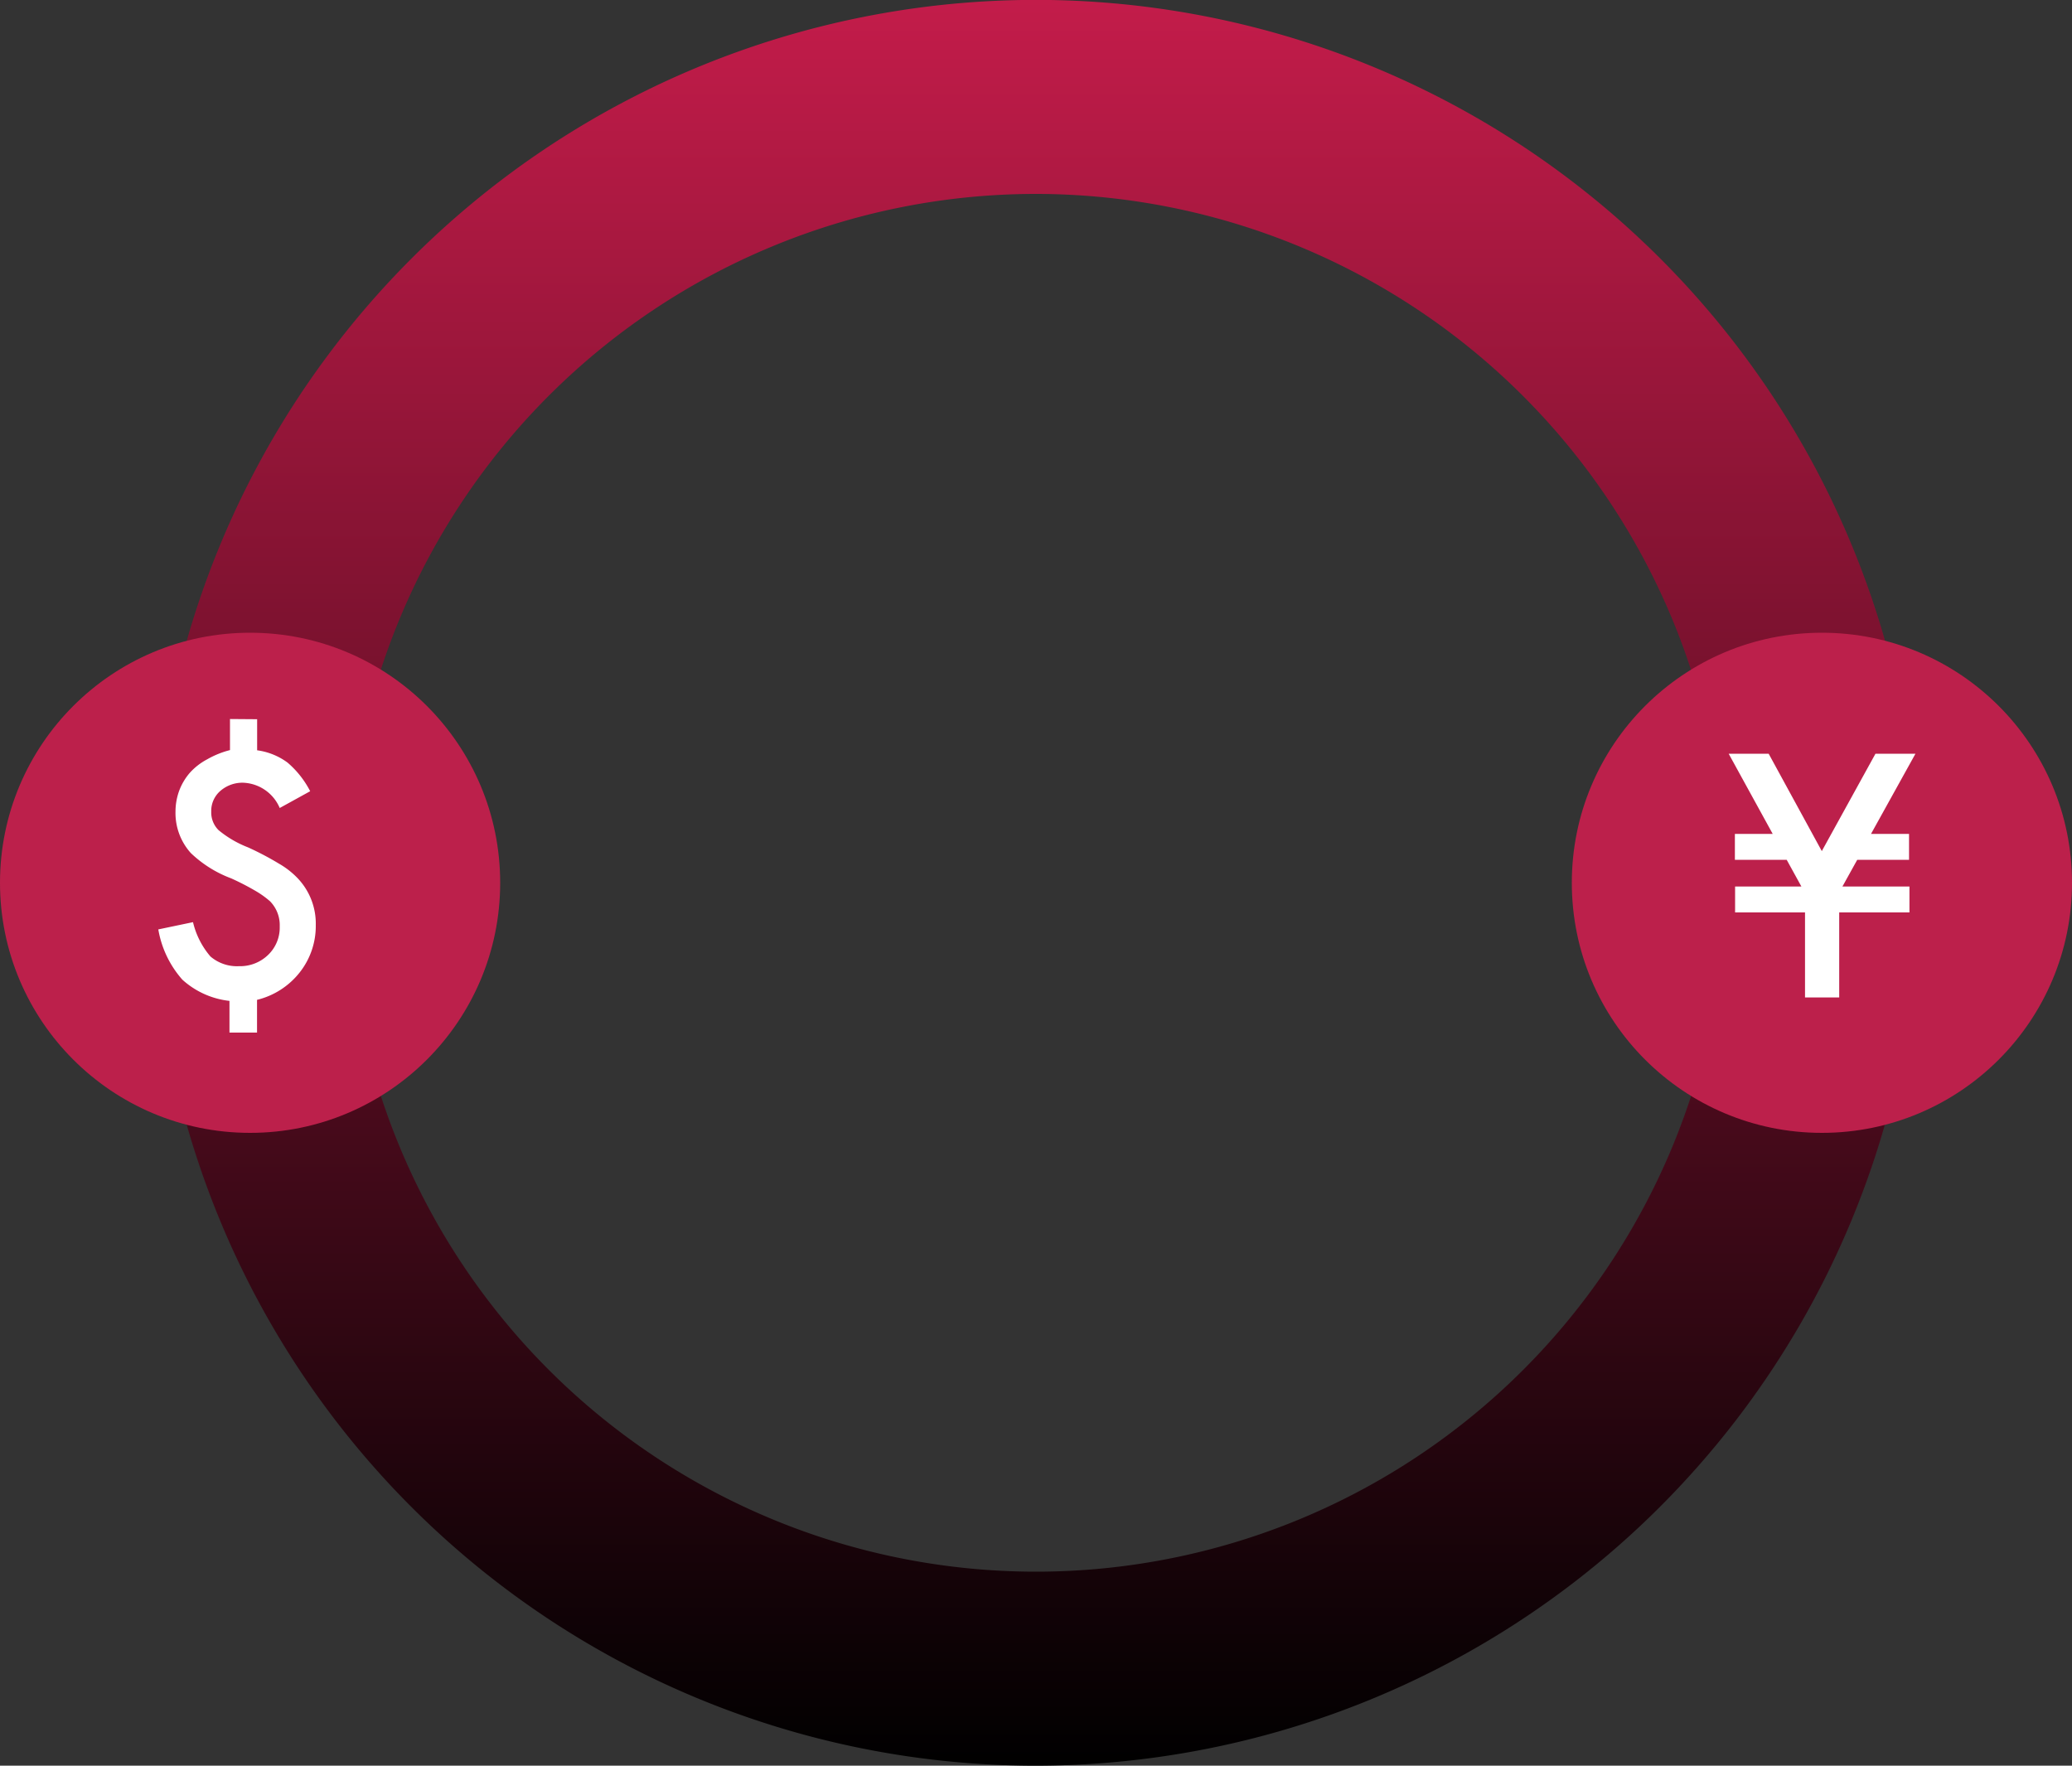
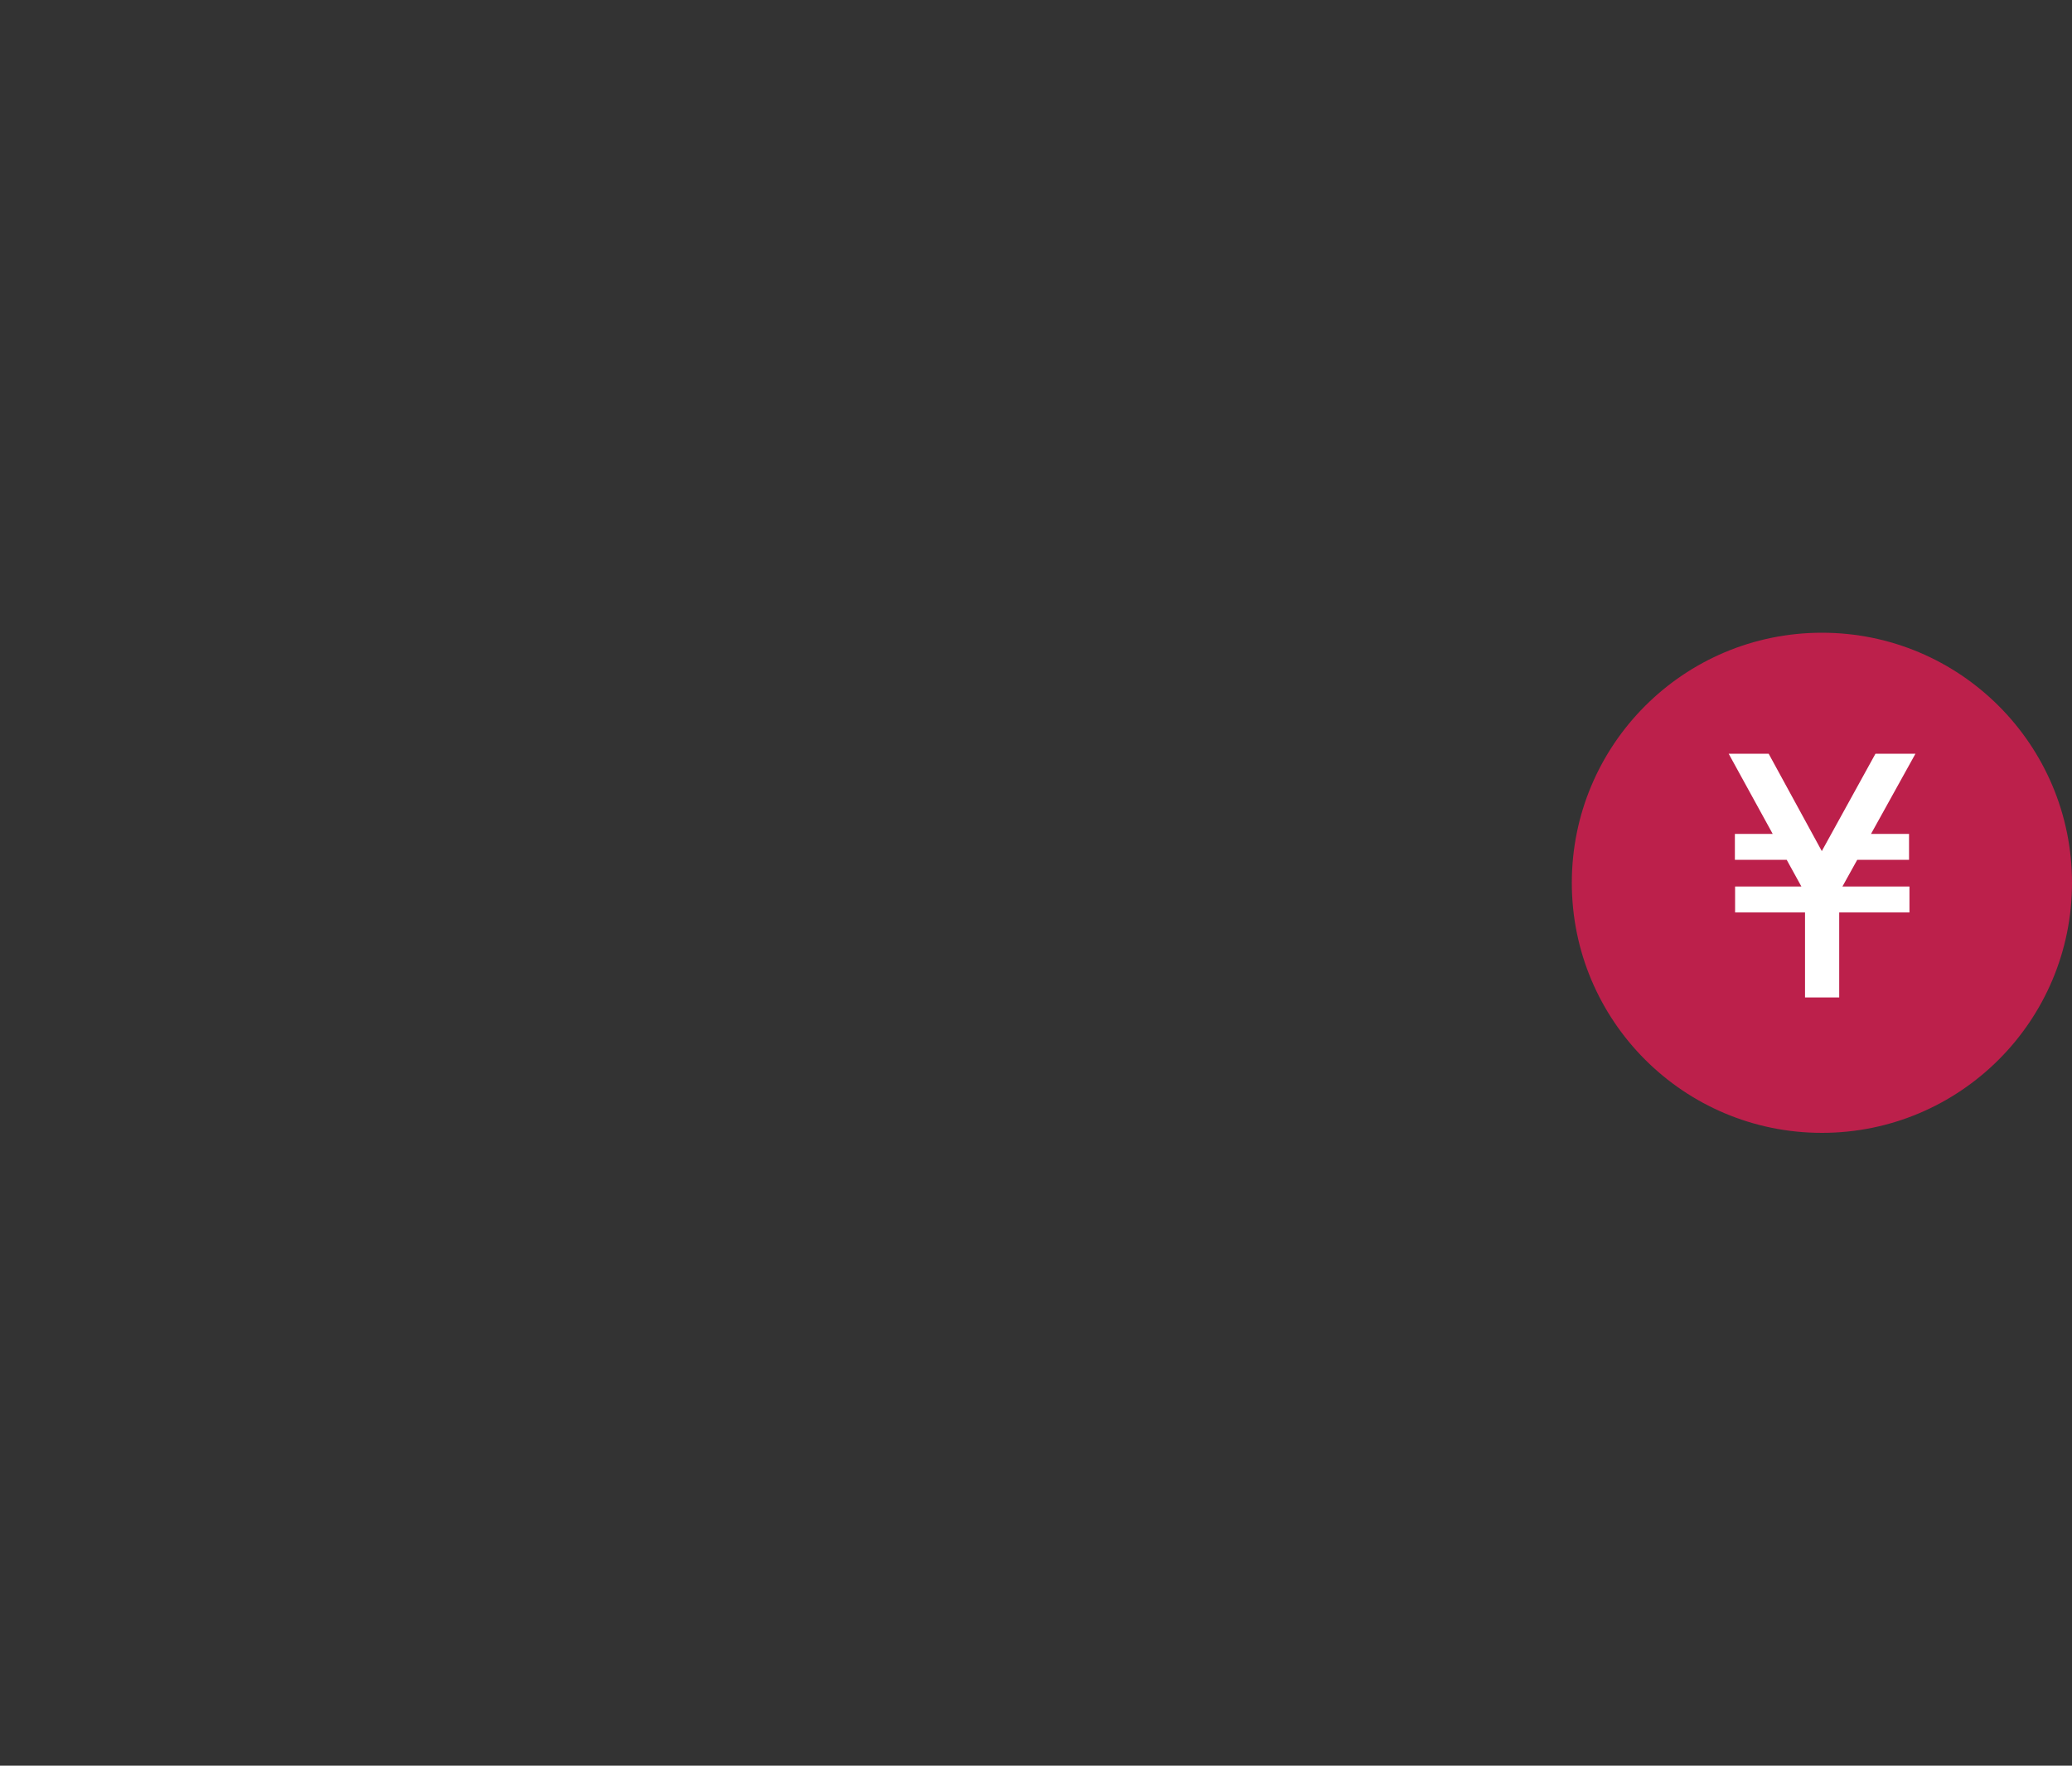
<svg xmlns="http://www.w3.org/2000/svg" id="Layer_1" data-name="Layer 1" viewBox="0 0 200 170.45">
  <rect x="0" y="0" width="200" height="170.45" fill="#333333" stroke="none" />
  <defs>
    <style>.cls-1{fill:url(#linear-gradient);}.cls-2{fill:#bc204b;}.cls-3{fill:#fff;}</style>
    <linearGradient id="linear-gradient" x1="1349.49" y1="-162.1" x2="1519.94" y2="-162.1" gradientTransform="translate(-62.1 -1349.49) rotate(90)" gradientUnits="userSpaceOnUse">
      <stop offset="0" stop-color="#fff" />
      <stop offset="0" stop-color="#c31c4a" />
      <stop offset="1" />
    </linearGradient>
  </defs>
-   <path class="cls-1" d="M100,170.45a85.23,85.23,0,1,1,85.22-85.23A85.32,85.32,0,0,1,100,170.45Zm0-151.73a66.5,66.5,0,1,0,66.5,66.5A66.57,66.57,0,0,0,100,18.72Z" />
-   <circle class="cls-2" cx="24.14" cy="85.22" r="24.14" />
  <circle class="cls-2" cx="175.86" cy="85.22" r="24.14" />
-   <path class="cls-3" d="M24.82,69.43v3a6.34,6.34,0,0,1,2.94,1.19,9.13,9.13,0,0,1,2.18,2.76L27,78a4,4,0,0,0-3.51-2.44,3.24,3.24,0,0,0-2.22.79,2.55,2.55,0,0,0-.88,2,2.4,2.4,0,0,0,.71,1.79,10.29,10.29,0,0,0,2.84,1.66,28.52,28.52,0,0,1,3,1.58,7.94,7.94,0,0,1,1.82,1.43,6.35,6.35,0,0,1,1.72,4.49,7.22,7.22,0,0,1-1.55,4.57,7.5,7.5,0,0,1-4.12,2.65v3.16H22.15V96.62a8.07,8.07,0,0,1-4.55-2.05,9.82,9.82,0,0,1-2.32-4.85l3.35-.7a7.86,7.86,0,0,0,1.68,3.31,3.93,3.93,0,0,0,2.76.94,3.88,3.88,0,0,0,2.8-1.08A3.65,3.65,0,0,0,27,89.43,3.28,3.28,0,0,0,26.06,87a8.91,8.91,0,0,0-1.4-1,24.73,24.73,0,0,0-2.35-1.21,11.4,11.4,0,0,1-3.89-2.44,5.78,5.78,0,0,1-1.48-4,5.92,5.92,0,0,1,.35-2,5.71,5.71,0,0,1,1-1.71A6.05,6.05,0,0,1,20,73.3a8.73,8.73,0,0,1,2.2-.89v-3Z" />
  <path class="cls-3" d="M173.88,85.58,172.46,83h-5V80.5h3.65l-4.25-7.74h3.86l5.13,9.4,5.18-9.4h3.86L180.6,80.5h3.67V83h-5l-1.43,2.58h6.47v2.5h-6.78v8.21h-3.3V88.08h-6.75v-2.5Z" />
</svg>